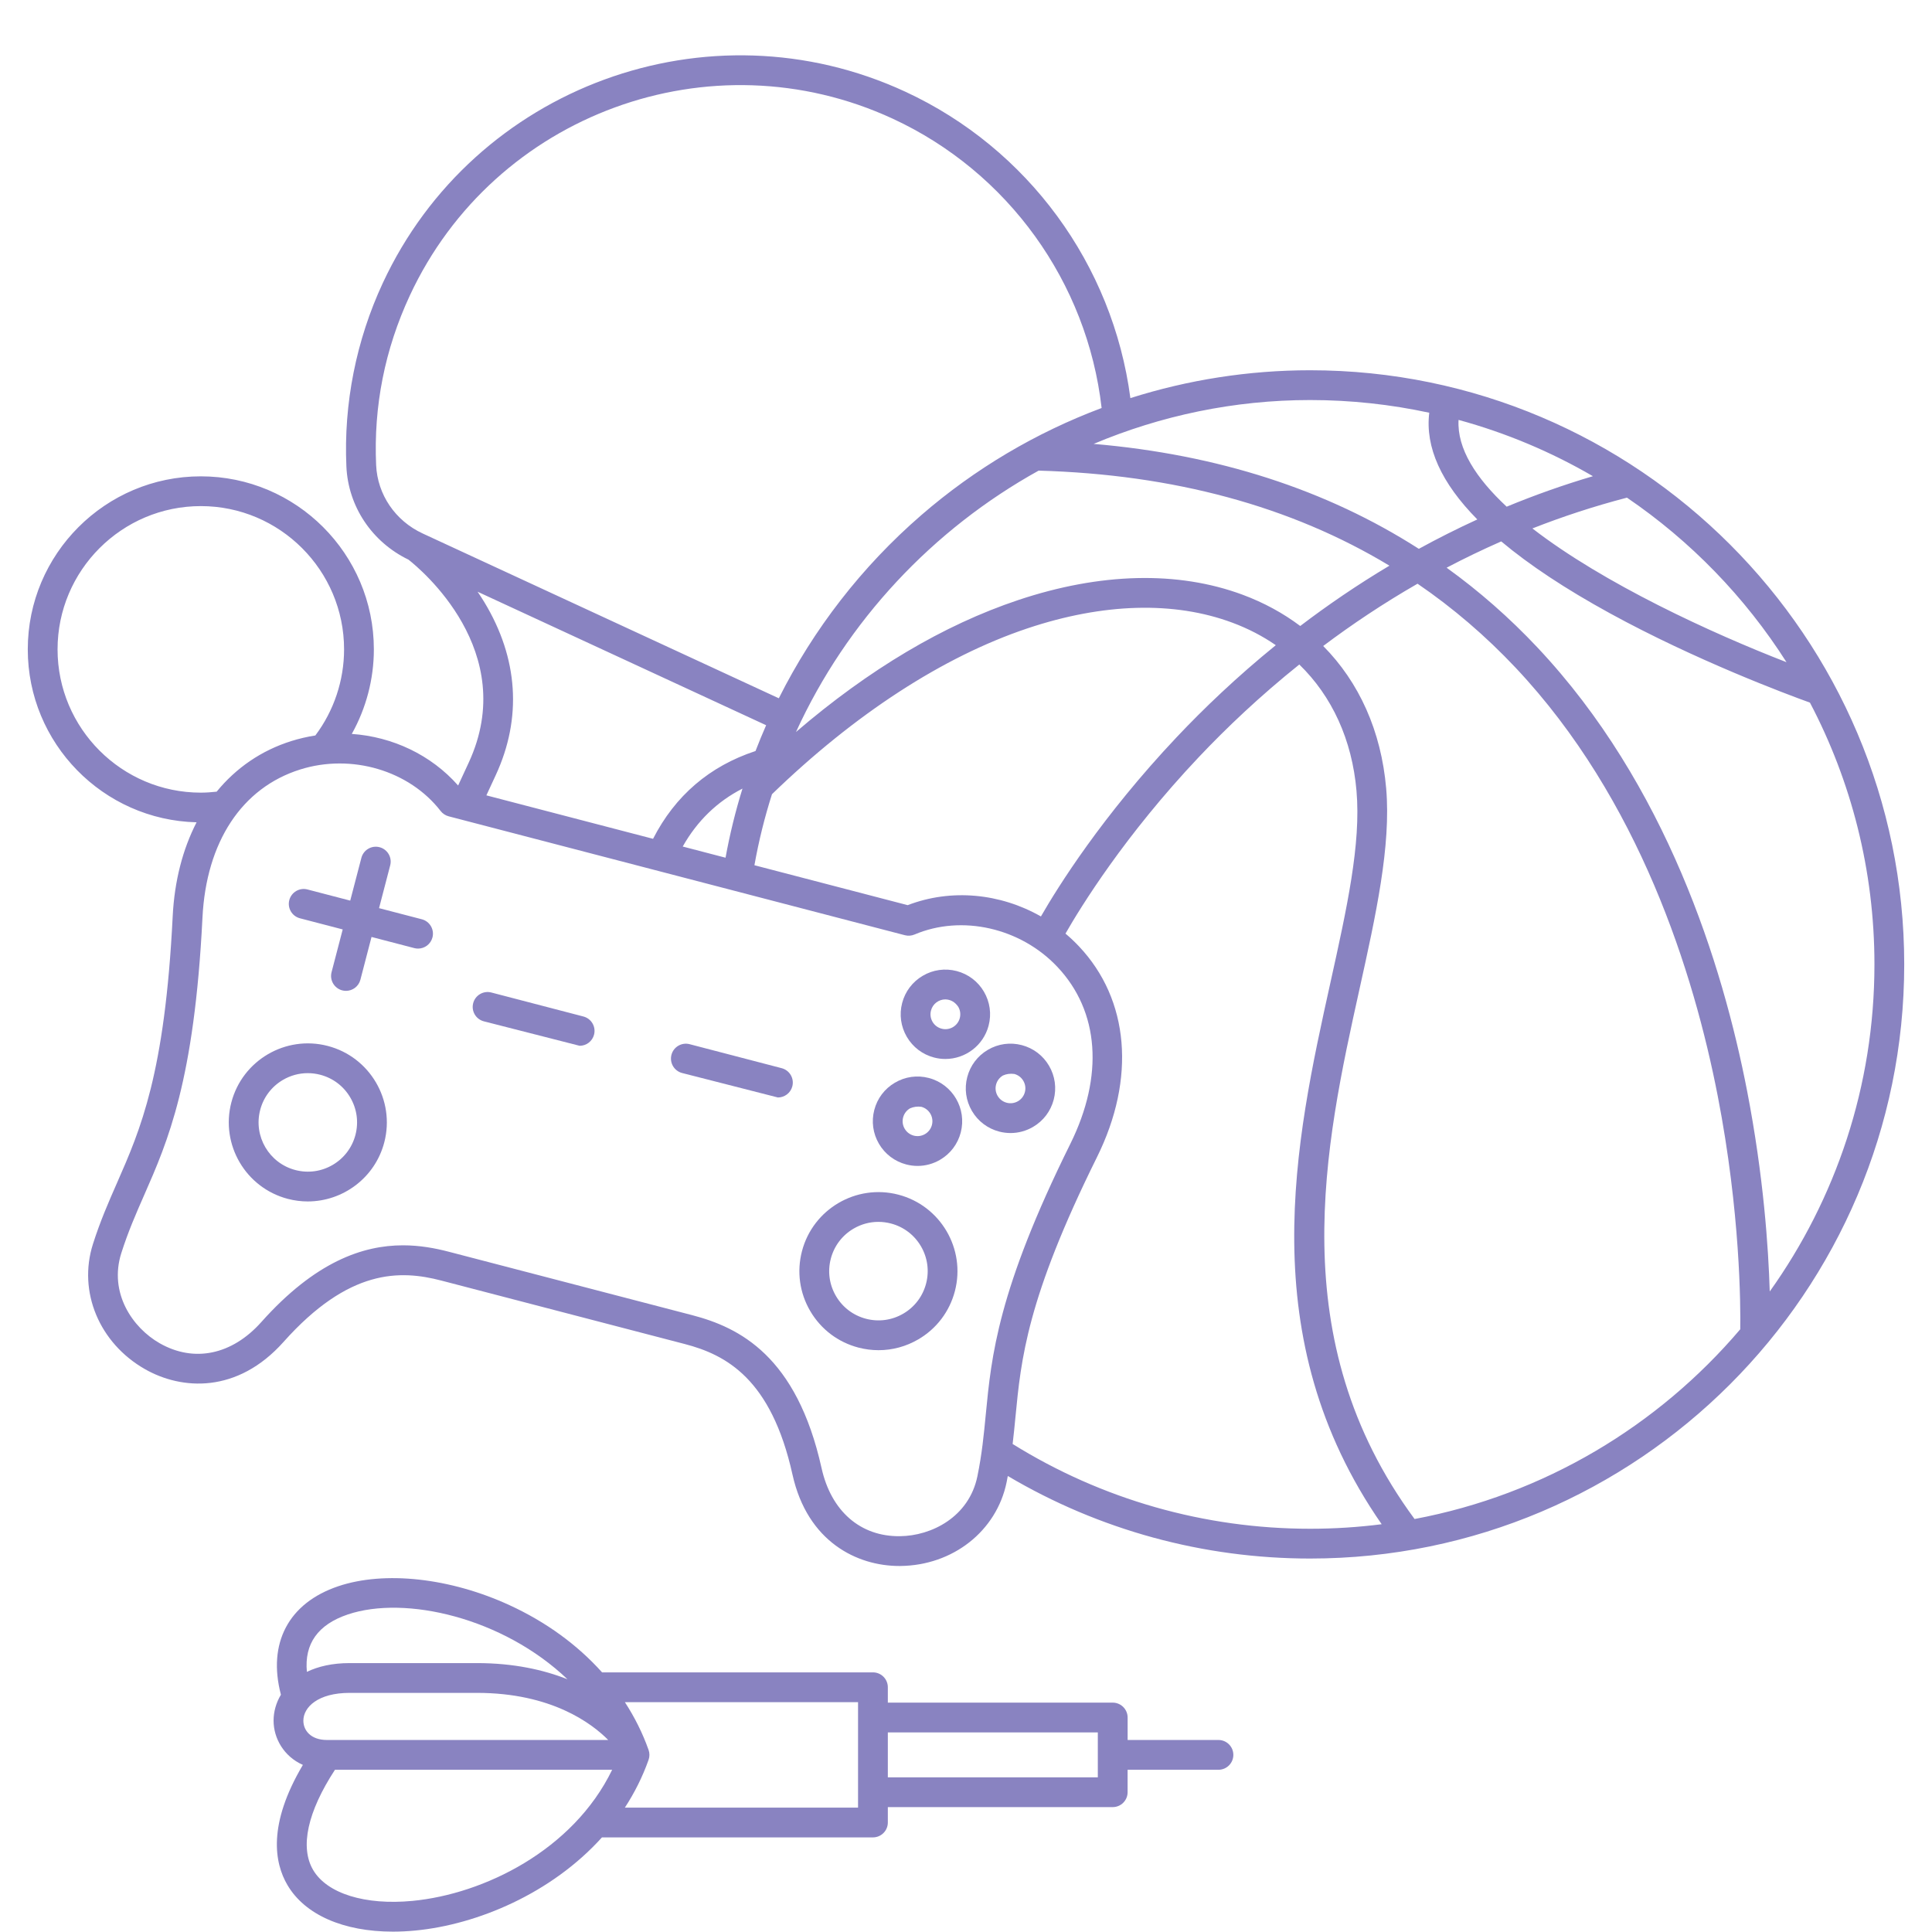
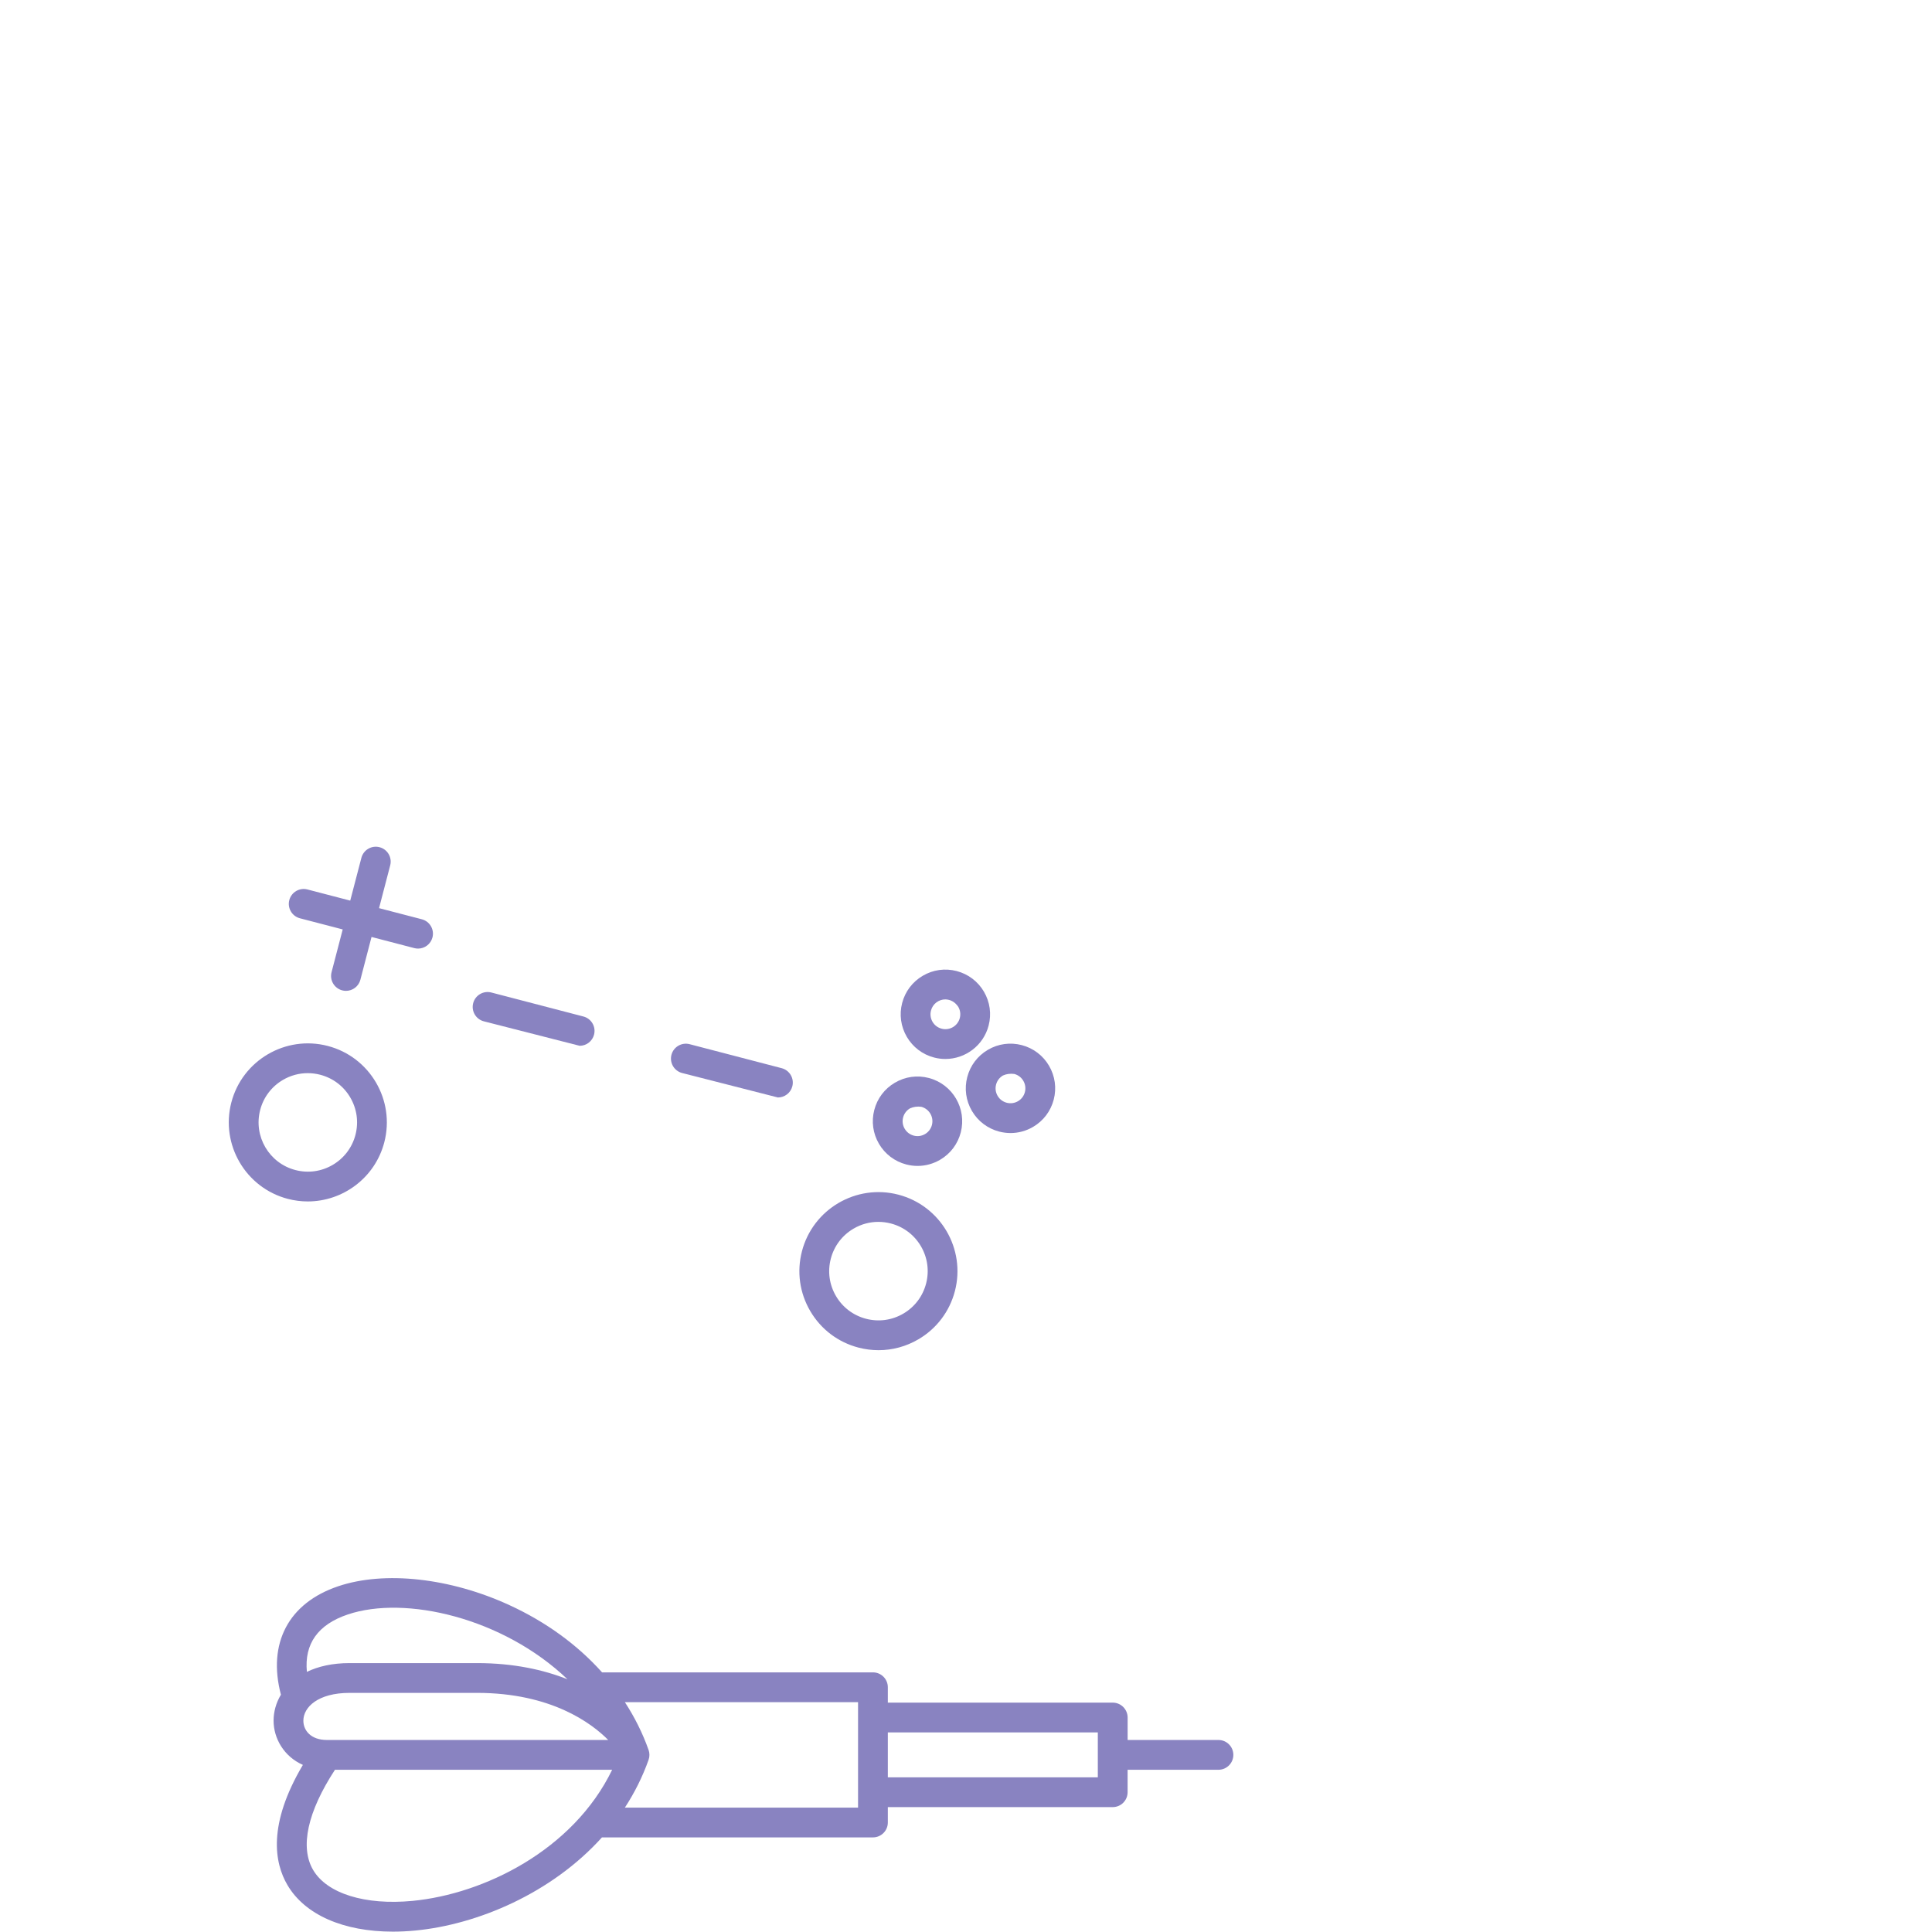
<svg xmlns="http://www.w3.org/2000/svg" width="500" zoomAndPan="magnify" viewBox="0 0 375 375" height="500" preserveAspectRatio="xMidYMid meet" version="1.0">
  <defs>
    <clipPath id="d664988bf8">
-       <path d="M 5.391 10 L 369.891 10 L 369.891 304 L 5.391 304 Z M 5.391 10 " clip-rule="nonzero" />
-     </clipPath>
+       </clipPath>
  </defs>
  <rect x="-37.5" width="450" fill="#ffffff" y="-37.5" height="450" fill-opacity="1" />
  <rect x="-37.5" width="450" fill="#ffffff" y="-37.5" height="450" fill-opacity="1" />
-   <path fill="#8983c1" d="M 63.613 203.016 C 55.434 200.883 47.035 205.805 44.902 213.988 C 42.77 222.172 47.691 230.566 55.875 232.703 C 57.168 233.039 58.465 233.199 59.742 233.199 C 66.555 233.199 72.793 228.617 74.59 221.727 C 76.723 213.543 71.801 205.148 63.613 203.016 Z M 68.996 220.27 C 68.352 222.738 66.781 224.809 64.582 226.102 C 62.379 227.395 59.809 227.75 57.336 227.105 C 52.234 225.777 49.168 220.547 50.5 215.445 C 51.141 212.977 52.711 210.906 54.91 209.613 C 56.398 208.742 58.051 208.297 59.73 208.297 C 60.539 208.297 61.355 208.398 62.156 208.609 C 64.629 209.254 66.699 210.82 67.988 213.023 C 69.281 215.227 69.637 217.797 68.996 220.27 Z M 68.996 220.27 " fill-opacity="1" fill-rule="nonzero" />
+   <path fill="#8983c1" d="M 63.613 203.016 C 55.434 200.883 47.035 205.805 44.902 213.988 C 42.77 222.172 47.691 230.566 55.875 232.703 C 57.168 233.039 58.465 233.199 59.742 233.199 C 66.555 233.199 72.793 228.617 74.59 221.727 C 76.723 213.543 71.801 205.148 63.613 203.016 Z M 68.996 220.27 C 68.352 222.738 66.781 224.809 64.582 226.102 C 62.379 227.395 59.809 227.75 57.336 227.105 C 52.234 225.777 49.168 220.547 50.5 215.445 C 51.141 212.977 52.711 210.906 54.91 209.613 C 56.398 208.742 58.051 208.297 59.73 208.297 C 60.539 208.297 61.355 208.398 62.156 208.609 C 64.629 209.254 66.699 210.82 67.988 213.023 C 69.281 215.227 69.637 217.797 68.996 220.27 Z " fill-opacity="1" fill-rule="nonzero" />
  <path fill="#8983c1" d="M 81.875 178.43 L 73.574 176.27 L 75.738 167.965 C 76.141 166.422 75.215 164.844 73.668 164.441 C 72.125 164.039 70.547 164.965 70.145 166.508 L 67.98 174.809 L 59.676 172.645 C 58.133 172.242 56.555 173.168 56.152 174.715 C 55.75 176.258 56.676 177.836 58.219 178.238 L 66.52 180.402 L 64.355 188.703 C 63.953 190.25 64.879 191.828 66.426 192.23 C 66.668 192.293 66.914 192.324 67.156 192.324 C 68.441 192.324 69.613 191.465 69.953 190.164 L 72.113 181.863 L 80.414 184.027 C 80.66 184.09 80.906 184.121 81.148 184.121 C 82.43 184.121 83.602 183.258 83.941 181.957 C 84.344 180.414 83.418 178.832 81.875 178.43 Z M 81.875 178.43 " fill-opacity="1" fill-rule="nonzero" />
  <path fill="#8983c1" d="M 113.234 197.301 L 95.371 192.645 C 93.828 192.242 92.246 193.168 91.844 194.715 C 91.441 196.258 92.367 197.836 93.91 198.238 L 112.508 202.988 C 113.793 202.988 114.965 202.129 115.305 200.828 C 115.707 199.281 114.781 197.703 113.234 197.301 Z M 113.234 197.301 " fill-opacity="1" fill-rule="nonzero" />
  <path fill="#8983c1" d="M 174.375 231.883 C 166.191 229.75 157.797 234.672 155.66 242.859 C 154.629 246.82 155.199 250.953 157.273 254.484 C 159.348 258.02 162.672 260.535 166.637 261.57 C 167.926 261.906 169.234 262.07 170.531 262.07 C 173.227 262.07 175.879 261.355 178.266 259.957 C 181.801 257.883 184.312 254.559 185.348 250.594 C 187.48 242.41 182.559 234.016 174.375 231.883 Z M 179.754 249.137 C 179.109 251.605 177.543 253.68 175.34 254.969 C 173.137 256.262 170.566 256.617 168.094 255.973 C 165.625 255.328 163.551 253.762 162.262 251.562 C 160.969 249.359 160.613 246.785 161.258 244.316 C 161.902 241.844 163.469 239.773 165.672 238.48 C 167.156 237.609 168.812 237.164 170.488 237.164 C 171.297 237.164 172.113 237.27 172.914 237.477 C 175.387 238.121 177.457 239.691 178.75 241.891 C 180.039 244.094 180.398 246.668 179.754 249.137 Z M 179.754 249.137 " fill-opacity="1" fill-rule="nonzero" />
  <path fill="#8983c1" d="M 151.719 207.332 L 133.855 202.676 C 132.309 202.273 130.73 203.199 130.328 204.742 C 129.926 206.289 130.852 207.867 132.395 208.27 L 150.992 213.02 C 152.277 213.02 153.449 212.16 153.789 210.859 C 154.191 209.312 153.266 207.734 151.719 207.332 Z M 151.719 207.332 " fill-opacity="1" fill-rule="nonzero" />
  <path fill="#8983c1" d="M 203.613 206.859 C 202.441 204.863 200.562 203.441 198.32 202.855 C 196.078 202.273 193.746 202.594 191.746 203.77 C 189.75 204.938 188.328 206.82 187.742 209.059 C 187.156 211.301 187.48 213.637 188.652 215.637 C 189.824 217.633 191.707 219.055 193.945 219.641 C 194.676 219.828 195.414 219.922 196.148 219.922 C 197.672 219.922 199.172 219.52 200.523 218.727 C 202.52 217.559 203.941 215.676 204.527 213.434 C 205.109 211.195 204.785 208.859 203.613 206.859 Z M 198.93 211.977 C 198.734 212.723 198.262 213.352 197.594 213.742 C 196.93 214.129 196.148 214.238 195.406 214.043 C 194.656 213.848 194.031 213.375 193.641 212.711 C 193.25 212.043 193.141 211.266 193.336 210.52 C 193.531 209.773 194.004 209.145 194.672 208.754 C 195.355 208.445 196.086 208.352 196.863 208.453 C 197.609 208.645 198.238 209.121 198.625 209.785 C 199.016 210.453 199.125 211.23 198.93 211.977 Z M 198.93 211.977 " fill-opacity="1" fill-rule="nonzero" />
  <path fill="#8983c1" d="M 190.98 192.484 C 189.809 190.488 187.926 189.066 185.688 188.48 C 183.445 187.898 181.109 188.219 179.113 189.395 C 177.113 190.566 175.691 192.445 175.105 194.688 C 174.523 196.93 174.848 199.262 176.02 201.262 C 177.191 203.258 179.07 204.68 181.312 205.266 C 182.043 205.457 182.773 205.547 183.496 205.547 C 187.348 205.547 190.875 202.957 191.891 199.062 L 191.891 199.059 C 192.477 196.82 192.152 194.484 190.98 192.484 Z M 186.297 197.602 C 185.895 199.145 184.316 200.074 182.77 199.668 C 182.023 199.473 181.395 199 181.004 198.336 C 180.617 197.668 180.508 196.891 180.703 196.145 C 181.039 194.844 182.215 193.98 183.5 193.98 C 184.547 194.016 185.371 194.504 185.992 195.41 C 186.383 196.078 186.492 196.855 186.297 197.602 Z M 186.297 197.602 " fill-opacity="1" fill-rule="nonzero" />
  <path fill="#8983c1" d="M 180.277 209.234 C 178.035 208.648 175.703 208.973 173.703 210.148 C 171.703 211.316 170.281 213.199 169.699 215.438 C 169.113 217.68 169.438 220.016 170.609 222.016 C 171.781 224.012 173.66 225.434 175.902 226.02 C 176.633 226.211 177.371 226.305 178.105 226.305 C 179.625 226.305 181.129 225.898 182.477 225.109 C 184.477 223.938 185.898 222.055 186.48 219.816 C 187.688 215.188 184.902 210.441 180.277 209.234 Z M 180.887 218.355 C 180.691 219.102 180.219 219.73 179.551 220.121 C 178.887 220.512 178.105 220.617 177.363 220.426 C 176.613 220.227 175.988 219.754 175.598 219.09 C 175.207 218.422 175.098 217.645 175.293 216.898 C 175.488 216.148 175.961 215.523 176.629 215.133 C 177.316 214.828 178.047 214.727 178.82 214.828 C 180.359 215.23 181.289 216.812 180.887 218.355 Z M 180.887 218.355 " fill-opacity="1" fill-rule="nonzero" />
  <g clip-path="url(#d664988bf8)">
    <path fill="#8983c1" d="M 254.289 71.867 C 242.355 71.867 230.598 73.723 219.406 77.273 C 216 51.387 199.523 28.812 175.711 17.793 C 137.531 0.125 92.039 16.789 74.301 54.934 C 69.129 66.055 66.688 78.367 67.234 90.539 C 67.582 98.309 72.191 105.199 79.285 108.629 C 81.535 110.391 100.969 126.426 90.977 148.027 L 88.922 152.465 C 83.676 146.52 76.199 143.004 68.281 142.453 C 71.07 137.469 72.566 131.809 72.566 126.043 C 72.566 107.523 57.496 92.457 38.977 92.457 C 20.457 92.457 5.391 107.523 5.391 126.043 C 5.391 144.289 20.016 159.172 38.156 159.609 C 35.473 164.809 33.863 170.98 33.52 177.855 C 32 208.445 27.277 219.199 22.711 229.602 C 21.113 233.238 19.461 236.996 18.039 241.473 C 15.102 250.703 19.254 260.688 28.137 265.75 C 35.246 269.805 46.047 270.543 55.035 260.465 C 67.715 246.246 77.633 246.465 85.664 248.559 L 132.898 260.871 C 140.93 262.965 149.695 267.609 153.82 286.211 C 156.727 299.305 166.395 303.957 174.543 303.957 C 174.602 303.957 174.66 303.957 174.719 303.957 C 184.941 303.871 193.438 297.184 195.383 287.695 C 195.465 287.285 195.539 286.887 195.613 286.488 C 213.34 296.98 233.531 302.512 254.289 302.512 C 317.879 302.512 369.609 250.781 369.609 187.191 C 369.609 123.602 317.875 71.867 254.289 71.867 Z M 346.758 128.531 C 332.293 122.918 311.312 113.312 297.438 102.57 C 303.254 100.285 309.371 98.266 315.793 96.594 C 328.156 105.012 338.715 115.895 346.758 128.531 Z M 283.105 81.504 C 292.336 84.023 301.086 87.719 309.184 92.43 C 303.348 94.152 297.77 96.145 292.445 98.348 C 286.488 92.805 282.793 87.066 283.105 81.504 Z M 254.289 77.648 C 262.223 77.648 269.961 78.504 277.418 80.113 C 276.605 86.793 279.727 93.715 286.746 100.824 C 282.812 102.625 279.031 104.535 275.395 106.527 C 257.473 95.043 236.363 88.223 212.277 86.16 C 225.309 80.676 239.527 77.648 254.289 77.648 Z M 241.184 115.434 C 228.641 110.777 213.57 111.137 197.605 116.48 C 183.137 121.324 168.68 129.918 154.504 142.074 C 164.367 120.492 181.074 102.723 201.598 91.348 C 227.801 92.086 250.59 98.27 269.688 109.797 C 263.426 113.531 257.656 117.484 252.375 121.504 C 249.066 119.016 245.324 116.973 241.184 115.434 Z M 247.633 125.23 C 240.094 131.352 233.672 137.492 228.379 143.098 C 213.902 158.434 205.328 172.168 202.043 177.883 C 194.145 173.379 184.629 172.445 176.18 175.691 L 146.434 167.941 C 147.27 163.23 148.418 158.629 149.84 154.156 C 165.93 138.574 183.066 127.445 199.441 121.961 C 214.141 117.043 227.879 116.656 239.172 120.852 C 242.254 121.996 245.082 123.469 247.633 125.23 Z M 82.055 103.555 C 76.73 101.094 73.266 96.008 73.008 90.281 C 72.496 78.871 74.695 67.801 79.543 57.371 C 95.941 22.109 137.992 6.711 173.281 23.039 C 195.652 33.391 211.027 54.777 213.824 79.195 C 201.105 83.961 189.234 90.965 178.816 99.992 C 167.266 109.996 157.906 122.109 151.168 135.535 Z M 92.699 114.852 L 148.707 140.766 C 147.98 142.418 147.293 144.086 146.645 145.773 C 137.727 148.707 131.047 154.43 126.758 162.812 L 94.406 154.379 L 96.223 150.457 C 101.355 139.367 100.59 127.758 94.012 116.883 C 93.586 116.176 93.145 115.508 92.699 114.852 Z M 144.113 153.066 C 142.754 157.453 141.652 161.93 140.828 166.48 L 132.516 164.312 C 135.32 159.34 139.203 155.578 144.113 153.066 Z M 11.172 126.043 C 11.172 110.711 23.645 98.234 38.98 98.234 C 54.312 98.234 66.785 110.711 66.785 126.043 C 66.785 132.07 64.812 137.961 61.207 142.754 C 59.641 142.996 58.074 143.359 56.527 143.844 C 50.719 145.672 45.82 149.055 42.051 153.664 C 41.035 153.773 40.008 153.852 38.98 153.852 C 23.645 153.852 11.172 141.375 11.172 126.043 Z M 191.344 274.496 C 190.961 278.477 190.598 282.234 189.715 286.531 C 188.094 294.461 180.777 298.125 174.672 298.172 C 166.988 298.27 161.316 293.293 159.465 284.957 C 154.633 263.191 143.508 257.66 134.355 255.273 L 87.121 242.965 C 84.43 242.262 81.457 241.715 78.223 241.715 C 70.461 241.715 61.195 244.867 50.719 256.613 C 45.035 262.988 37.664 264.523 31 260.727 C 25.691 257.699 21.098 250.934 23.547 243.223 C 24.879 239.039 26.395 235.582 28.004 231.922 C 32.559 221.551 37.719 209.793 39.297 178.141 C 40.027 163.406 46.941 152.918 58.262 149.359 C 68.215 146.227 79.43 149.543 85.527 157.418 C 85.918 157.922 86.465 158.281 87.082 158.445 L 175.645 181.527 C 176.262 181.688 176.918 181.637 177.504 181.391 C 186.672 177.492 198.074 180.074 205.234 187.668 C 213.379 196.297 214.289 208.828 207.738 222.047 C 193.664 250.441 192.434 263.219 191.344 274.496 Z M 254.289 296.73 C 233.781 296.73 213.863 291.039 196.551 280.277 C 196.766 278.492 196.934 276.758 197.098 275.051 C 198.191 263.746 199.316 252.055 212.918 224.613 C 220.492 209.332 219.195 194.039 209.441 183.699 C 208.605 182.812 207.727 181.984 206.809 181.211 C 209.742 176.082 218.289 162.184 232.719 146.922 C 238.039 141.297 244.535 135.117 252.195 128.98 C 258.539 135.141 262.438 143.582 263.297 153.52 C 264.188 163.812 261.434 176.266 258.242 190.688 C 251.426 221.508 243 259.602 268.184 295.852 C 263.629 296.43 258.992 296.73 254.289 296.73 Z M 337.781 258.012 C 321.84 276.773 299.707 290.113 274.566 294.84 C 248.84 259.961 257.172 222.285 263.887 191.938 C 267.043 177.672 270.023 164.195 269.055 153.023 C 268.094 141.914 263.809 132.422 256.832 125.387 C 262.387 121.211 268.492 117.121 275.145 113.297 C 282.016 117.992 288.367 123.434 294.188 129.613 C 318.207 155.121 328.773 188.887 333.41 212.723 C 337.809 235.34 337.852 253.547 337.781 258.012 Z M 339.117 211.777 C 334.344 187.156 323.41 152.23 298.418 125.676 C 292.98 119.895 287.098 114.734 280.789 110.191 C 284.191 108.402 287.727 106.695 291.387 105.086 C 296.852 109.672 303.887 114.328 312.5 119.047 C 329.125 128.152 346.738 134.73 351.309 136.379 C 359.297 151.574 363.828 168.863 363.828 187.191 C 363.828 210.836 356.293 232.758 343.504 250.68 C 343.254 242.234 342.312 228.262 339.117 211.777 Z M 339.117 211.777 " fill-opacity="1" fill-rule="nonzero" />
  </g>
  <path fill="#8983c1" d="M 236.5 337.73 L 218.871 337.73 L 218.871 333.371 C 218.871 331.777 217.574 330.48 215.98 330.48 L 172.328 330.48 L 172.328 327.496 C 172.328 325.898 171.031 324.605 169.438 324.605 L 116.863 324.605 C 112.098 319.285 106.008 314.828 98.863 311.547 C 87.363 306.262 74.641 304.863 65.66 307.887 C 55.988 311.145 51.902 318.957 54.527 328.941 C 53.57 330.531 53.102 332.277 53.102 333.984 C 53.102 337.379 55.074 340.922 58.789 342.566 C 51.926 354.152 53.262 361.582 55.793 365.887 C 59.195 371.676 66.684 374.93 76.262 374.93 C 77.668 374.93 79.125 374.859 80.617 374.715 C 92.633 373.562 107.008 367.535 116.84 356.637 L 169.438 356.637 C 171.031 356.637 172.328 355.344 172.328 353.746 L 172.328 350.758 L 215.977 350.758 C 217.574 350.758 218.867 349.465 218.867 347.867 L 218.867 343.512 L 236.5 343.512 C 238.098 343.512 239.391 342.215 239.391 340.621 C 239.391 339.023 238.098 337.73 236.5 337.73 Z M 67.508 313.367 C 78.637 309.613 97.617 313.98 110.148 325.945 C 105.555 324.125 99.75 322.805 92.562 322.805 L 67.867 322.805 C 64.496 322.805 61.75 323.453 59.566 324.508 C 59.051 319.059 61.707 315.32 67.508 313.367 Z M 67.867 328.586 L 92.562 328.586 C 107.035 328.586 114.863 334.504 118.055 337.73 L 63.469 337.73 C 60.301 337.73 58.883 335.848 58.883 333.984 C 58.883 331.383 61.695 328.586 67.867 328.586 Z M 80.066 368.961 C 70.859 369.84 63.473 367.543 60.777 362.957 C 58.18 358.539 59.691 351.664 65.016 343.512 L 118.82 343.512 C 111.25 359.137 93.918 367.633 80.066 368.961 Z M 166.547 350.855 L 121.289 350.855 C 123.141 348.012 124.703 344.926 125.887 341.586 C 126.109 340.961 126.109 340.277 125.887 339.656 C 124.734 336.398 123.18 333.301 121.289 330.387 L 166.547 330.387 Z M 213.086 344.977 L 172.328 344.977 L 172.328 336.262 L 213.086 336.262 Z M 213.086 344.977 " fill-opacity="1" fill-rule="nonzero" />
</svg>